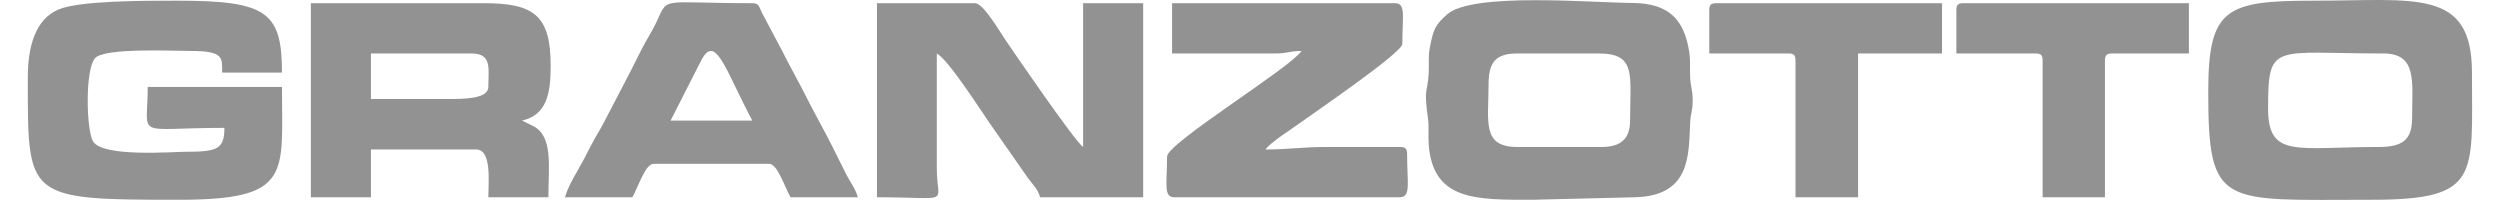
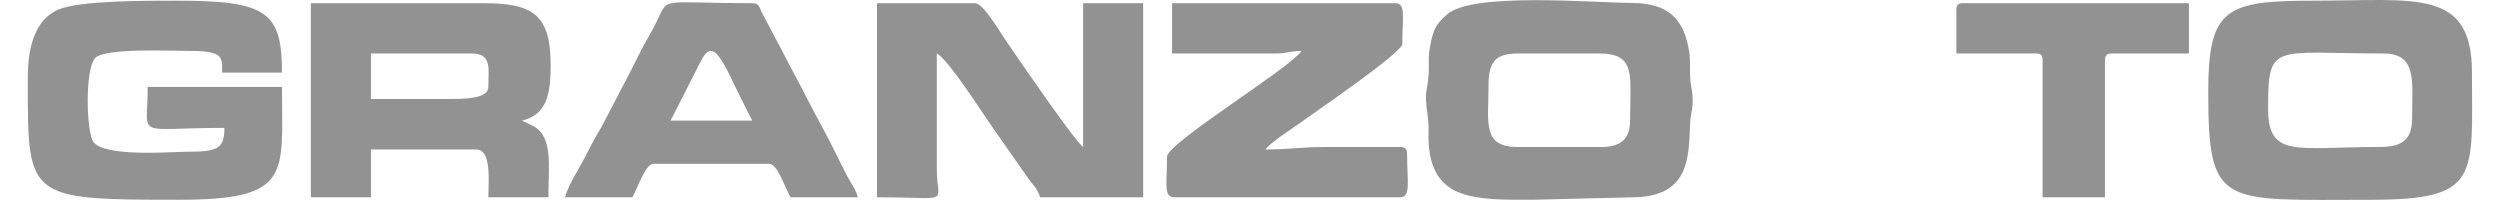
<svg xmlns="http://www.w3.org/2000/svg" xml:space="preserve" width="250px" height="20px" version="1.1" style="shape-rendering:geometricPrecision; text-rendering:geometricPrecision; image-rendering:optimizeQuality; fill-rule:evenodd; clip-rule:evenodd" viewBox="0 0 107.43 8.79">
  <defs>
    <style type="text/css"> .fil0 {fill:#929292} </style>
  </defs>
  <g id="Livello_x0020_1">
    <g id="_2319724572448">
      <path class="fil0" d="M0 3.4c0,5.32 -0.12,5.38 6.64,5.38 4.99,0 4.53,-1.11 4.53,-4.96l-5.9 0c0,2.32 -0.66,1.8 3.37,1.8 0,0.93 -0.31,1.05 -1.68,1.05 -0.61,0 -3.65,0.25 -4.09,-0.45 -0.3,-0.49 -0.36,-3.15 0.08,-3.66 0.41,-0.47 3.41,-0.32 4.22,-0.32 1.45,0 1.37,0.3 1.37,0.95l2.63 0c0,-2.69 -0.69,-3.16 -4.63,-3.16 -1.35,0 -4.26,-0.01 -5.2,0.39 -1,0.43 -1.34,1.6 -1.34,2.98z" />
      <path class="fil0" d="M98.46 4.77c0,-2.94 0.22,-2.42 5.06,-2.42 1.51,0 1.27,1.24 1.27,2.85 0,1 -0.49,1.26 -1.48,1.26 -3.59,0 -4.85,0.51 -4.85,-1.69zm-2.63 -0.73c0,5.12 0.59,4.74 7.17,4.74 4.81,0 4.42,-1.03 4.42,-5.59 0,-3.72 -2.48,-3.16 -6.95,-3.16 -3.87,0 -4.64,0.33 -4.64,4.01z" />
      <path class="fil0" d="M69.16 6.46l-3.69 0c-1.58,0 -1.27,-1.11 -1.27,-2.74 0,-0.97 0.29,-1.37 1.27,-1.37l3.58 0c1.66,0 1.37,0.96 1.37,2.95 0,0.84 -0.45,1.16 -1.26,1.16zm-3.06 2.32l4.53 -0.11c2.46,-0.06 2.36,-1.86 2.43,-3.26 0.02,-0.47 0.12,-0.53 0.11,-1.06 -0.01,-0.43 -0.09,-0.54 -0.11,-0.95 -0.02,-0.4 0.02,-0.71 -0.04,-1.12 -0.23,-1.45 -0.91,-2.13 -2.49,-2.15 -1.79,-0.01 -7.03,-0.48 -8.15,0.5 -0.51,0.45 -0.61,0.65 -0.76,1.46 -0.08,0.43 -0.03,0.66 -0.05,1.1 -0.05,0.96 -0.23,0.62 -0.03,2.03 0.05,0.39 0,0.75 0.03,1.13 0.18,2.48 2.1,2.43 4.53,2.43z" />
      <path class="fil0" d="M37.32 8.67c3.37,0 2.63,0.37 2.63,-1.26l0 -5.06c0.51,0.27 1.97,2.56 2.32,3.06l1.69 2.42c0.2,0.28 0.43,0.47 0.53,0.84l4.53 0 0 -8.53 -2.64 0 0 6.32c-0.36,-0.24 -3.11,-4.25 -3.45,-4.76 -0.22,-0.33 -0.95,-1.56 -1.29,-1.56l-4.32 0 0 8.53z" />
      <path class="fil0" d="M18.45 4.35l-3.37 0 0 -2 4.42 0c0.92,0 0.74,0.69 0.74,1.47 0,0.54 -1.11,0.53 -1.79,0.53zm-6.01 4.32l2.64 0 0 -2.1 4.63 0c0.69,0 0.53,1.44 0.53,2.1l2.64 0c0,-1.34 0.22,-2.68 -0.67,-3.13l-0.49 -0.24c1.08,-0.25 1.26,-1.16 1.26,-2.42 0,-2.22 -0.75,-2.74 -2.95,-2.74l-7.59 0 0 8.53z" />
      <path class="fil0" d="M50.29 2.35l4.53 0c0.58,0 0.62,-0.11 1.16,-0.11 -0.5,0.75 -5.91,4.05 -5.91,4.64 0,1.2 -0.17,1.79 0.32,1.79l9.91 0c0.5,0 0.32,-0.64 0.32,-1.89 0,-0.25 -0.08,-0.32 -0.32,-0.32l-3.27 0c-1.02,0 -1.62,0.11 -2.63,0.11 0.19,-0.3 1.15,-0.9 1.49,-1.15 0.57,-0.42 4.52,-3.1 4.52,-3.49 0,-1.2 0.17,-1.79 -0.32,-1.79l-9.8 0 0 2.21z" />
      <path class="fil0" d="M30.04 2.24c0.34,0 0.82,1.1 0.99,1.44 0.28,0.57 0.53,1.09 0.81,1.62l-3.59 0 1.21 -2.38c0.16,-0.28 0.29,-0.68 0.58,-0.68zm-6.43 6.43l2.96 0c0.31,-0.58 0.58,-1.47 0.94,-1.47l5.06 0c0.37,0 0.63,0.87 0.95,1.47l2.96 0c-0.09,-0.36 -0.36,-0.7 -0.53,-1.05 -0.19,-0.38 -0.36,-0.71 -0.56,-1.12 -0.39,-0.78 -0.75,-1.4 -1.13,-2.15 -0.37,-0.74 -0.73,-1.36 -1.12,-2.14l-0.88 -1.66c-0.12,-0.24 -0.11,-0.41 -0.42,-0.41 -4.23,0 -3.64,-0.33 -4.25,0.91 -0.22,0.44 -0.4,0.7 -0.6,1.09 -0.18,0.34 -0.35,0.71 -0.53,1.05l-1.12 2.15c-0.22,0.43 -0.38,0.64 -0.6,1.08 -0.22,0.44 -0.38,0.73 -0.59,1.1 -0.18,0.3 -0.45,0.8 -0.54,1.15z" />
      <path class="fil0" d="M84.76 0.45l0 1.9 3.48 0c0.24,0 0.31,0.07 0.31,0.32l0 6 2.74 0 0 -6c0,-0.25 0.08,-0.32 0.32,-0.32l3.37 0 0 -2.21 -9.91 0c-0.24,0 -0.31,0.07 -0.31,0.31z" />
-       <path class="fil0" d="M73.9 0.45l0 1.9 3.48 0c0.24,0 0.31,0.07 0.31,0.32l0 6 2.75 0 0 -6.32 3.69 0 0 -2.21 -9.91 0c-0.25,0 -0.32,0.07 -0.32,0.31z" />
    </g>
  </g>
</svg>